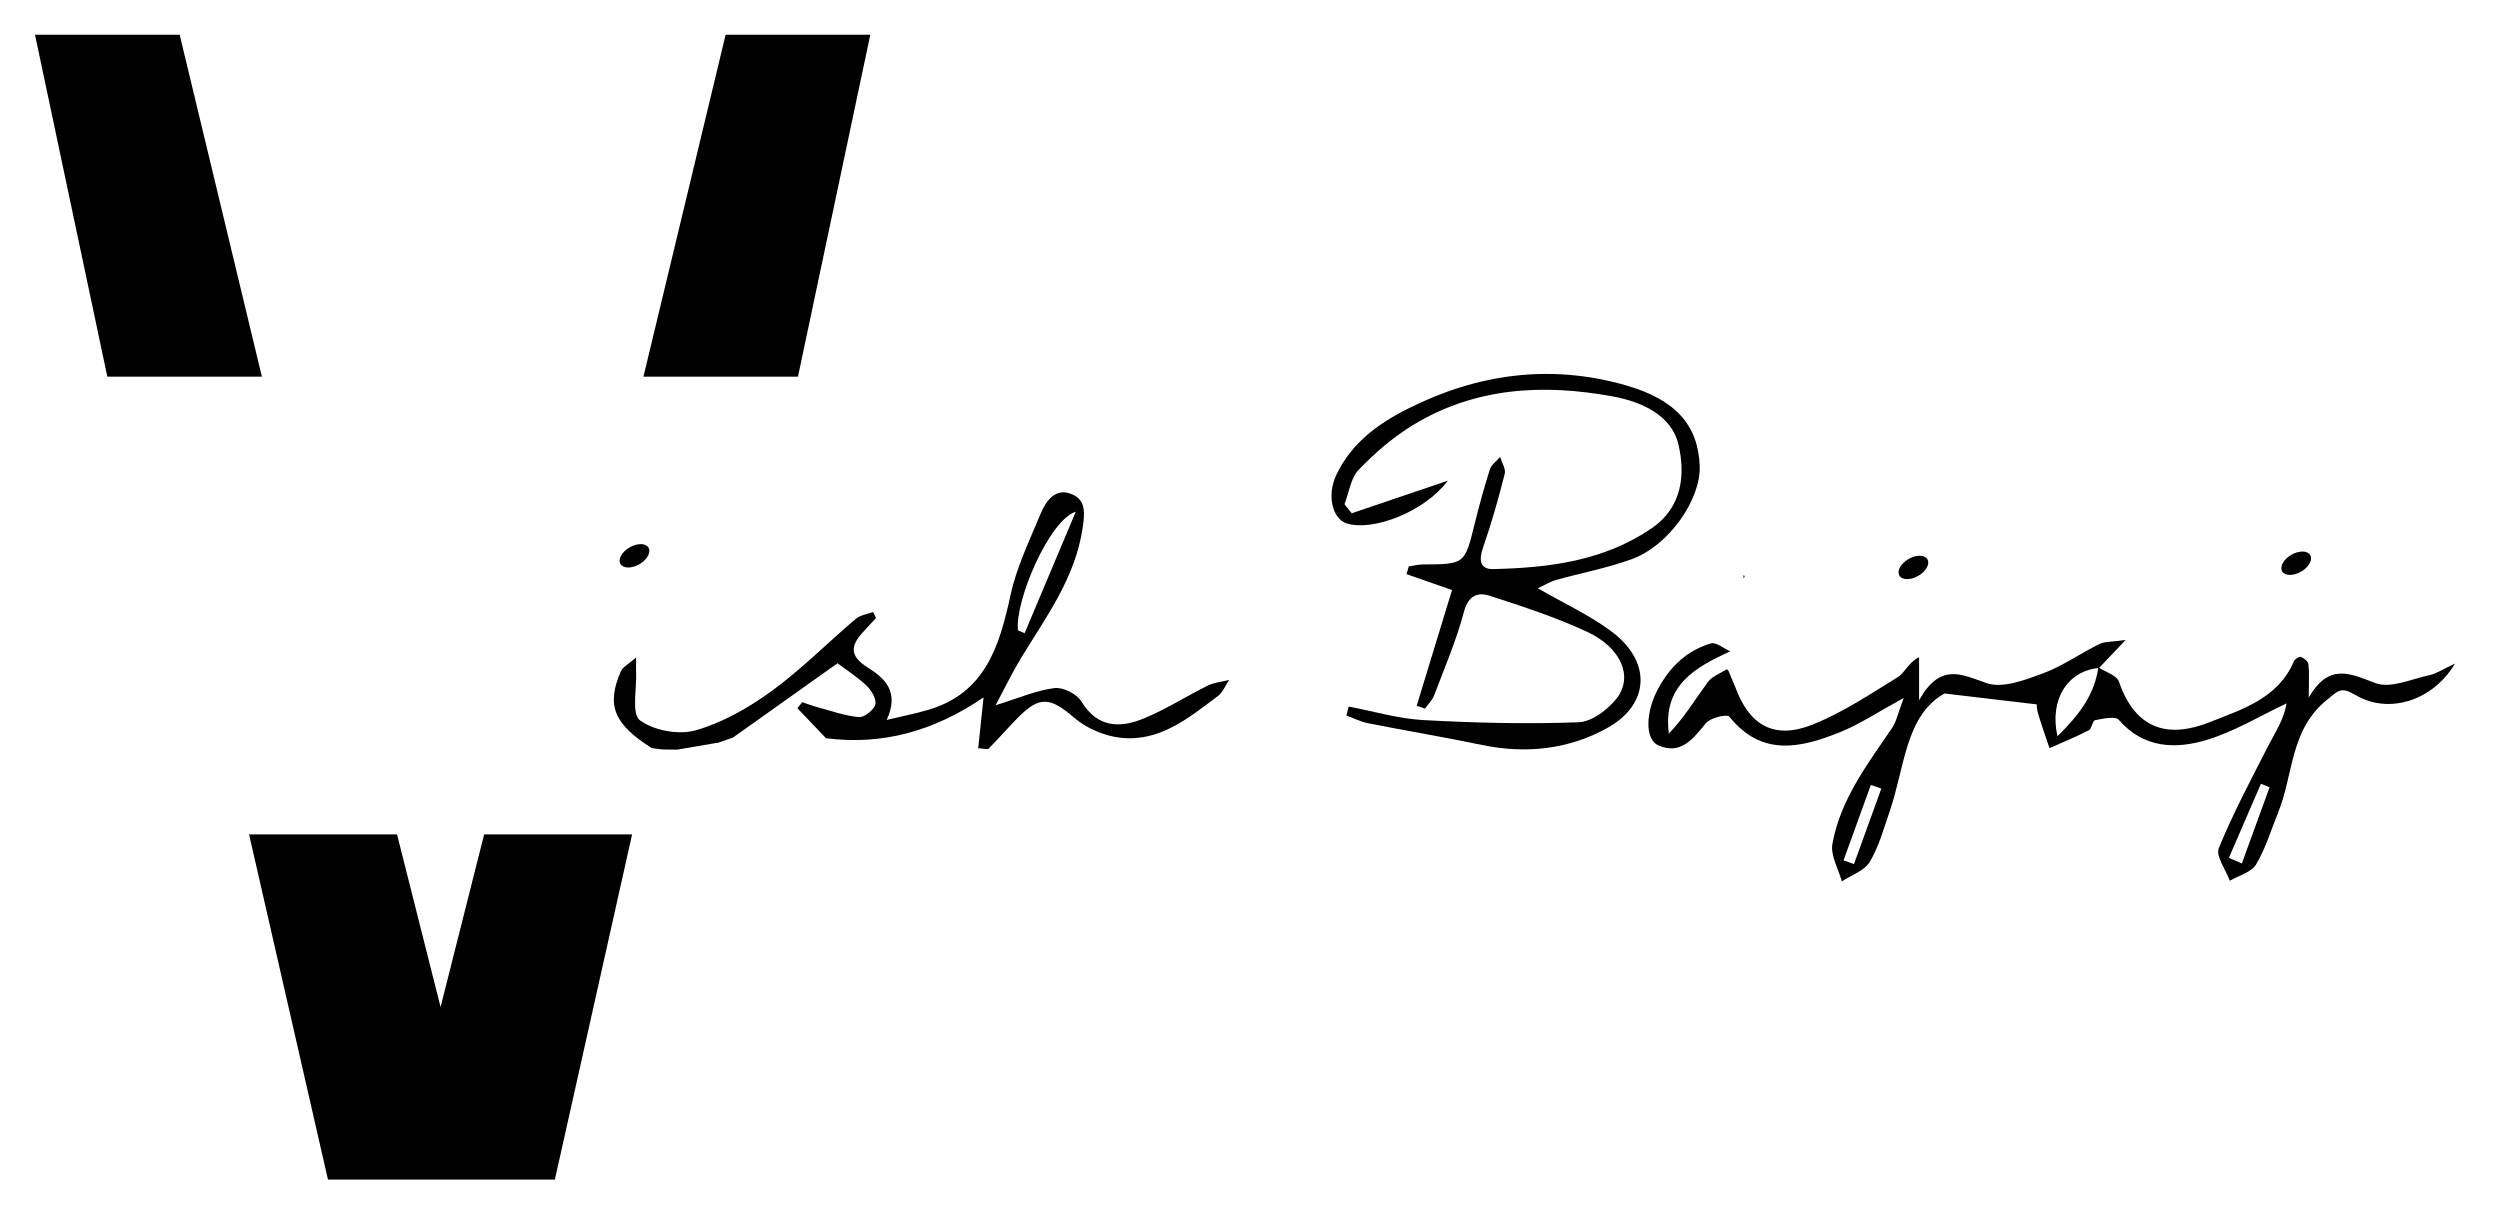
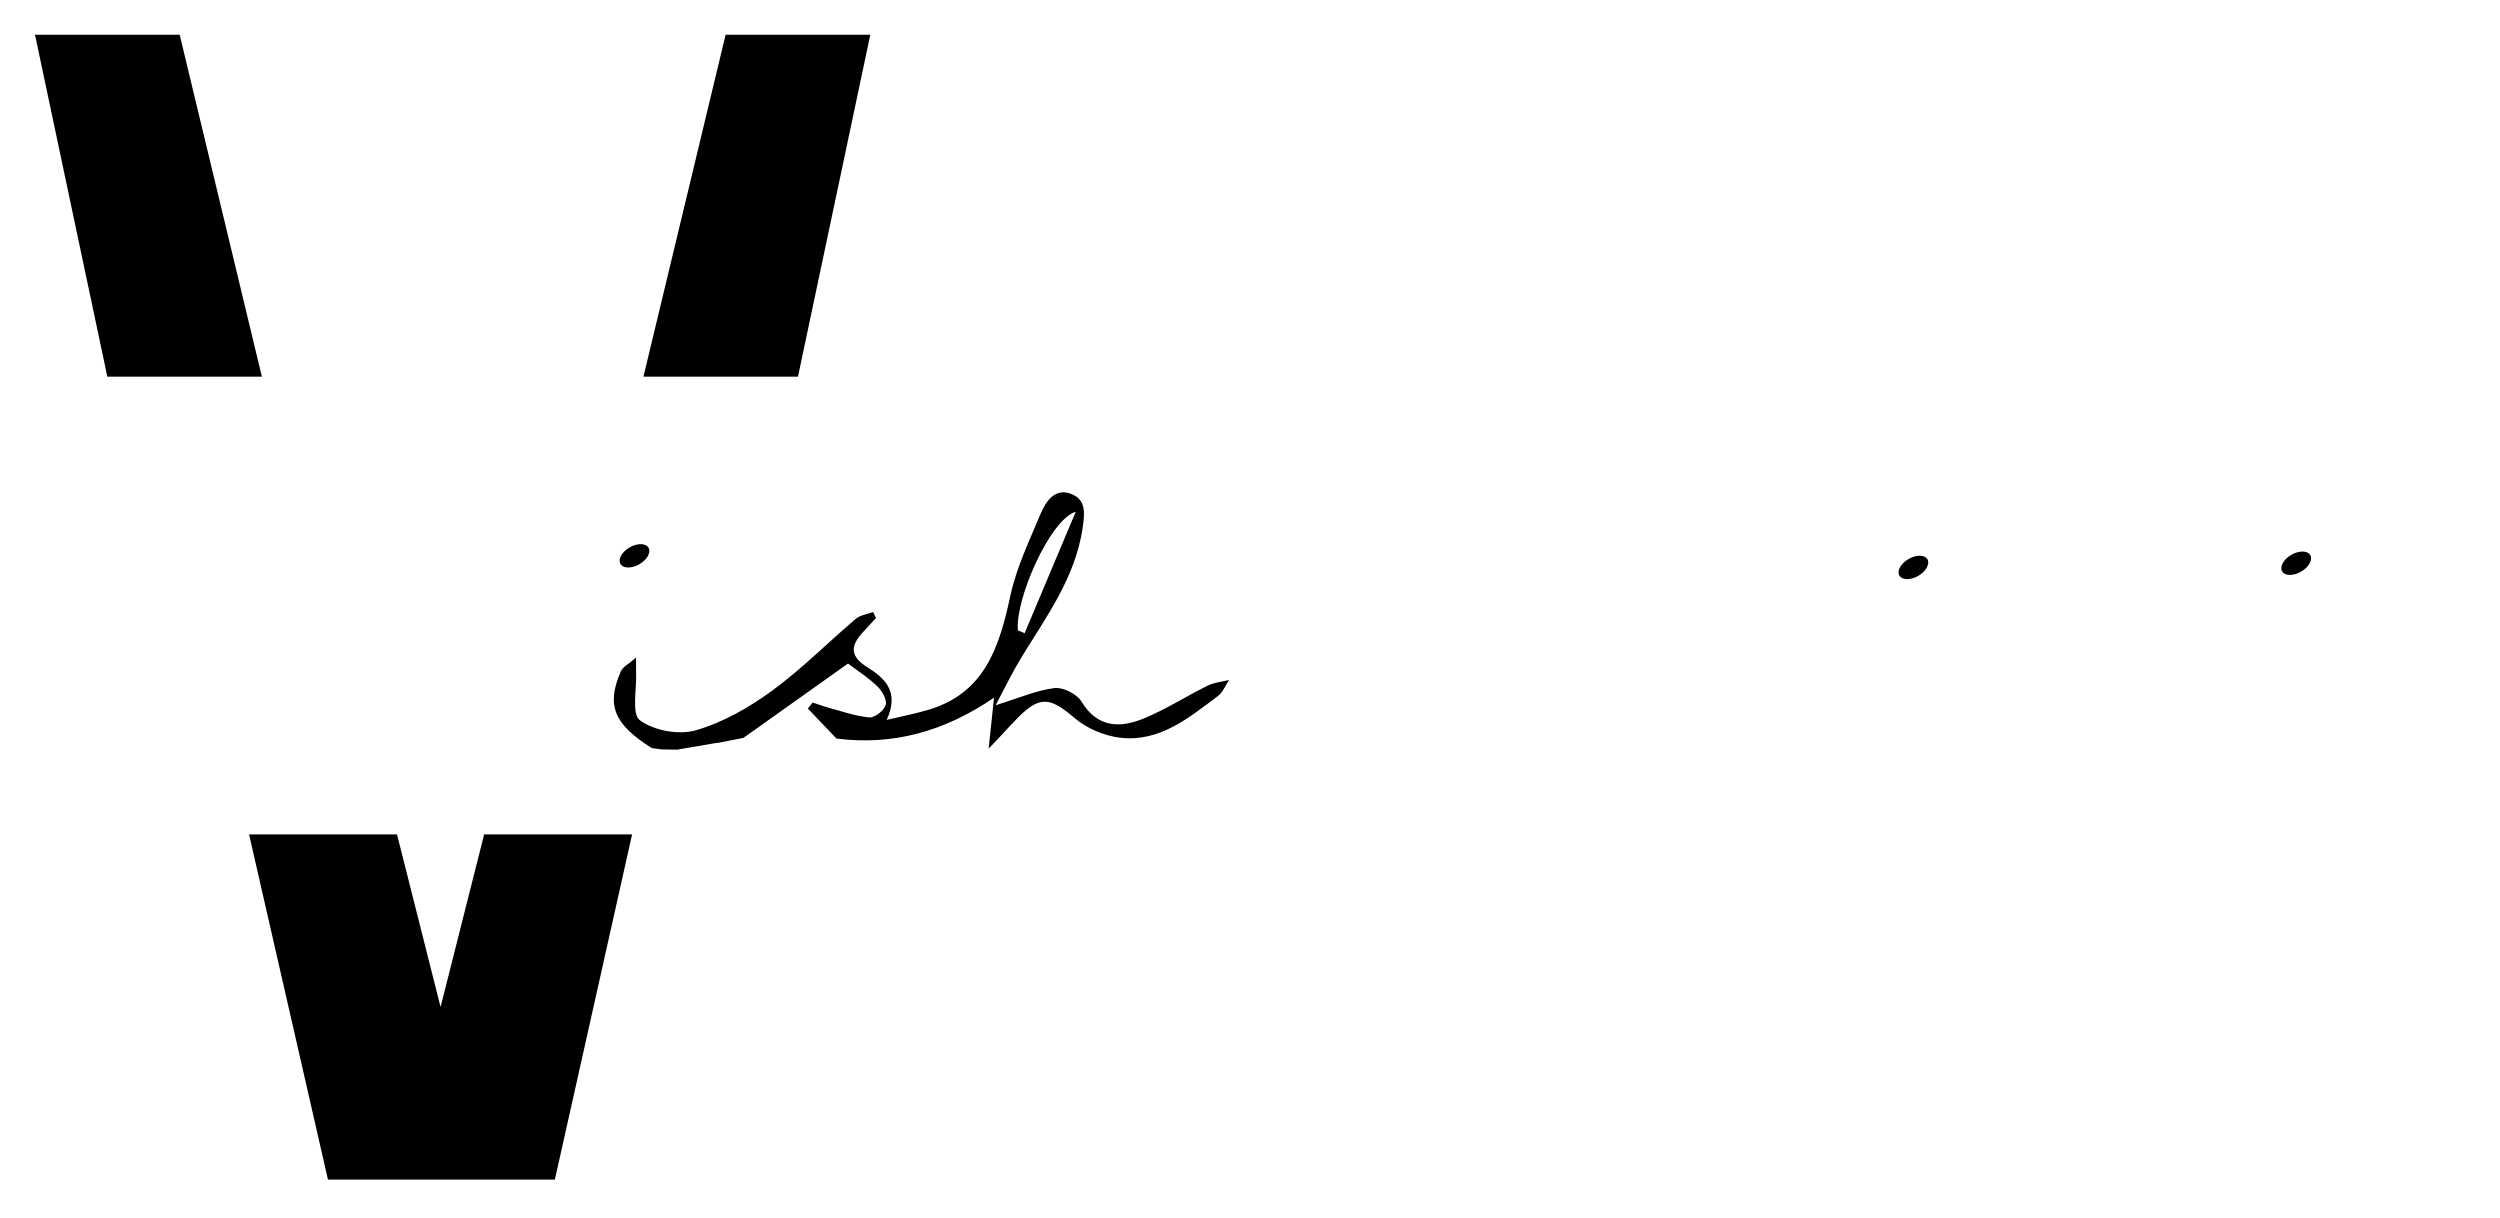
<svg xmlns="http://www.w3.org/2000/svg" version="1.1" id="Layer_1" x="0px" y="0px" viewBox="0 0 1000 487" style="enable-background:new 0 0 1000 487;" xml:space="preserve">
  <g>
-     <path d="M839.35,266.91c2.83,1.89,7.35,3.2,8.23,5.76c6.95,20.19,20.82,22.37,36.35,16.18c12.87-5.13,27.32-9.44,33.62-24.32   c0.38-0.89,2.19-2.03,2.81-1.77c1.24,0.5,2.87,1.81,3.01,2.94c0.4,3.35,0.14,6.78,0.14,13.33c8.18-14.12,16.61-9.53,26.76-5.76   c6,2.22,14.38-1.68,21.6-3.24c2.77-0.6,5.3-2.35,10.12-4.6c-8.86,14.96-26.52,20.38-39.65,12.65c-5.97-3.52-6.87-1.96-11.68,1.95   c-14.68,11.95-13.26,29.83-19.36,44.85c-2.85,7.02-5.02,14.46-8.86,20.89c-1.88,3.15-6.9,4.42-10.51,6.54   c-1.61-4.42-5.71-9.85-4.4-13.07c5.73-14.02,12.91-27.47,19.82-40.99c2.74-5.36,6.18-10.37,7.28-16.89   c-10.66,5-20.93,11.32-32.09,14.65c-12.41,3.71-25.12,3.34-35.01-8.07c-1.37-1.59-6.34-0.46-9.51,0.14   c-1.04,0.2-1.28,3.39-2.5,4.02c-5.11,2.64-10.46,4.82-15.72,7.17c-1.58-4.74-3.29-9.45-4.69-14.24c-0.55-1.87-0.41-3.94-0.35-3.27   c-12.02-1.42-23.1-2.73-36.97-4.36c-15.67,8.81-15.84,29.49-21.94,47.21c-2.36,6.85-4.29,14.06-7.97,20.18   c-2.13,3.54-7.33,5.24-11.14,7.77c-1.37-5-4.6-10.33-3.78-14.95c3.15-17.74,13.99-31.88,23.86-46.41   c1.82-2.68,2.45-6.17,4.67-12.01c-10.41,5.67-17.59,10.5-25.43,13.66c-15.68,6.31-31.36,10.05-44.34-6.22   c-0.85-1.07-7.58,0.46-9.34,2.62c-5.1,6.21-9.93,12.76-18.86,8.98c-5.95-2.51-5.03-13.91-0.34-22.6c4.85-9,11.55-15.4,21.15-18.26   c2.1-0.63,5.17,2.03,7.8,3.17c-14.1,6.39-27.11,13.64-24.59,32.9c6.05-6.26,10.51-13.67,15.6-20.61c1.71-2.33,5.04-3.47,7.63-5.16   l0.6,0.59c0.94,2.24,1.88,4.48,2.81,6.72c5.57,15.19,15.5,20.93,30.7,14.91c12.06-4.78,23.14-12.19,34.27-19.06   c2.85-1.76,4.24-5.91,8.49-7.95c0,4.31,0,8.61,0,17.2c8.6-15.27,17.01-10.23,27.1-6.81c6.36,2.16,15.29-1.27,22.42-3.91   c7.86-2.91,14.91-7.97,22.51-11.71c2.21-1.09,5.08-0.86,10.6-1.68c-4.86,5.12-7.76,8.17-10.65,11.21   c-12.51,1.13-19.96,12.55-16.63,27.32C831.28,286.33,837.79,278.19,839.35,266.91z M891.56,343.13c1.73,0.75,3.45,1.5,5.18,2.25   c3.7-10.15,7.39-20.3,11.09-30.44c-1.15-0.48-2.3-0.96-3.45-1.45C900.11,323.37,895.84,333.25,891.56,343.13z M737.41,344.14   c1.39,0.5,2.79,0.99,4.18,1.49c3.65-10.06,7.29-20.13,10.94-30.19c-1.4-0.49-2.79-0.98-4.19-1.47   C744.7,324.03,741.06,334.09,737.41,344.14z" />
-     <path d="M540.68,205.31c12.21-4.13,24.41-8.27,38.43-13.02c-9.13,12.32-29.8,20.34-40.34,17.1c-5.93-1.83-7.99-11.36-4.35-19.19   c5.97-12.81,16.63-20.62,28.7-26.7c27.83-14.02,56.95-18.03,87.16-9.39c20.06,5.74,28.98,16.01,29.6,32.26   c0.51,13.46-12.36,31.93-27.21,37.31c-9.83,3.57-20.25,5.52-30.36,8.33c-2.04,0.57-3.9,1.77-7.19,3.3   c10.65,6.12,20.48,10.67,29.05,16.95c16.8,12.3,15.63,29.38-0.93,38.75c-15.39,8.7-32.66,10.66-50.35,7   c-15.18-3.14-30.47-5.71-45.68-8.72c-2.96-0.59-5.76-2.02-8.63-3.07c0.29-1.2,0.58-2.4,0.87-3.59c9.95,1.88,19.85,4.86,29.87,5.41   c20.68,1.13,41.45,1.65,62.13,0.87c5.31-0.2,11.78-5.09,15.31-9.68c6.6-8.59,1.67-20.14-11.8-26.44   c-12.54-5.86-25.86-10.19-39.07-14.47c-4.66-1.51-8.55-0.26-10.3,6.37c-3.02,11.42-7.74,22.39-11.94,33.48   c-0.74,1.95-2.42,3.54-3.67,5.29c-1.1-0.38-2.2-0.77-3.3-1.15c4.72-15.47,9.45-30.95,14.13-46.29c-7.05-2.46-12.62-4.41-18.19-6.35   c0.3-1.04,0.6-2.07,0.9-3.11c1.86-0.27,3.72-0.76,5.59-0.77c16.85-0.11,16.77-0.1,20.72-16.08c1.82-7.37,3.81-14.71,6.12-21.93   c0.61-1.9,2.68-3.33,4.08-4.98c0.68,2.25,2.37,4.76,1.87,6.71c-2.53,9.92-5.28,19.82-8.67,29.48c-1.73,4.93-1.33,8.78,4.04,8.65   c22.35-0.51,44.27-3.23,63.45-16.36c12.28-8.41,13.44-21.57,10.65-33.49c-2.77-11.84-14.96-17.11-26.04-19.17   c-27.83-5.18-55.34-3.77-80.29,11.51c-7.89,4.83-15.14,11.1-21.56,17.79c-3.2,3.33-3.87,9.1-5.69,13.76   C538.74,202.89,539.71,204.1,540.68,205.31z" />
-     <path d="M286.86,297.22l0.1-0.11c-5.38,0.92-10.77,1.83-16.15,2.75c-2.04-0.03-4.09-0.06-6.13-0.09c-1.33-0.18-2.67-0.36-4-0.54   c-15.14-9.59-18.25-17.07-12.35-30.69c0.76-1.76,3.07-2.86,6.11-5.55c0,3.79-0.04,4.78,0.01,5.77c0.3,6.71-1.9,16.82,1.51,19.35   c5.57,4.14,15.56,5.96,22.33,4.02c10.75-3.08,21.16-9.01,30.31-15.67c11.93-8.68,22.41-19.33,33.7-28.91   c1.8-1.53,4.61-1.86,6.95-2.75c0.38,0.8,0.77,1.6,1.15,2.4c-1.78,1.93-3.57,3.86-5.34,5.8c-5.01,5.49-5.06,9.57,2.02,14   c6.5,4.07,12.94,9.46,7.59,20.97c6.25-1.49,11.43-2.5,16.48-3.98c22.95-6.71,28.63-25.45,33.06-45.93   c2.4-11.11,7.51-21.68,11.92-32.29c2.26-5.45,6.13-11.09,12.99-7.93c5.2,2.39,4.86,7.31,3.91,13.54   c-3.04,19.98-14.57,35.35-24.55,51.73c-3.65,6-6.69,12.37-10.24,18.99c9.14-2.83,16.19-5.93,23.52-6.87   c3.41-0.44,8.96,2.32,10.78,5.32c6.52,10.73,15.56,10.73,25.14,6.77c8.79-3.63,16.9-8.87,25.45-13.09   c2.57-1.27,5.65-1.52,8.49-2.23c-1.46,2.17-2.48,4.93-4.45,6.41c-11.66,8.74-23.32,18.5-39.07,16.68   c-6.39-0.74-13.44-3.74-18.31-7.91c-9.69-8.3-13.88-9.02-22.78,0.04c-3.93,4-7.6,8.24-11.55,12.21c-0.48,0.48-1.96-0.03-4.18-0.13   c0.63-5.9,1.24-11.67,2.15-20.35c-19.96,13.6-40.58,19.21-63.02,16.34c-3.81-4-7.63-7.99-11.44-11.99   c0.64-0.81,1.28-1.62,1.92-2.43c2.01,0.67,3.99,1.43,6.03,1.98c5.52,1.48,11.01,3.49,16.62,3.98c2.17,0.19,5.97-2.81,6.58-5.03   c0.58-2.07-1.51-5.64-3.45-7.49c-3.79-3.61-8.29-6.47-11.66-9.01c-14.16,10.06-27.99,19.89-41.82,29.72 M407.19,252.15   c0.89,0.38,1.78,0.75,2.66,1.13c6.54-15.52,13.08-31.04,20.46-48.59C419.75,207.9,405.83,240.5,407.19,252.15z" />
-     <path d="M697.48,229.92c0.13,0.24,0.39,0.5,0.36,0.73c-0.02,0.22-0.32,0.42-0.5,0.63C697.39,230.83,697.43,230.37,697.48,229.92z" />
+     <path d="M286.86,297.22l0.1-0.11c-5.38,0.92-10.77,1.83-16.15,2.75c-2.04-0.03-4.09-0.06-6.13-0.09c-1.33-0.18-2.67-0.36-4-0.54   c-15.14-9.59-18.25-17.07-12.35-30.69c0.76-1.76,3.07-2.86,6.11-5.55c0,3.79-0.04,4.78,0.01,5.77c0.3,6.71-1.9,16.82,1.51,19.35   c5.57,4.14,15.56,5.96,22.33,4.02c10.75-3.08,21.16-9.01,30.31-15.67c11.93-8.68,22.41-19.33,33.7-28.91   c1.8-1.53,4.61-1.86,6.95-2.75c0.38,0.8,0.77,1.6,1.15,2.4c-1.78,1.93-3.57,3.86-5.34,5.8c-5.01,5.49-5.06,9.57,2.02,14   c6.5,4.07,12.94,9.46,7.59,20.97c6.25-1.49,11.43-2.5,16.48-3.98c22.95-6.71,28.63-25.45,33.06-45.93   c2.4-11.11,7.51-21.68,11.92-32.29c2.26-5.45,6.13-11.09,12.99-7.93c5.2,2.39,4.86,7.31,3.91,13.54   c-3.04,19.98-14.57,35.35-24.55,51.73c-3.65,6-6.69,12.37-10.24,18.99c9.14-2.83,16.19-5.93,23.52-6.87   c3.41-0.44,8.96,2.32,10.78,5.32c6.52,10.73,15.56,10.73,25.14,6.77c8.79-3.63,16.9-8.87,25.45-13.09   c2.57-1.27,5.65-1.52,8.49-2.23c-1.46,2.17-2.48,4.93-4.45,6.41c-11.66,8.74-23.32,18.5-39.07,16.68   c-6.39-0.74-13.44-3.74-18.31-7.91c-9.69-8.3-13.88-9.02-22.78,0.04c-3.93,4-7.6,8.24-11.55,12.21c0.63-5.9,1.24-11.67,2.15-20.35c-19.96,13.6-40.58,19.21-63.02,16.34c-3.81-4-7.63-7.99-11.44-11.99   c0.64-0.81,1.28-1.62,1.92-2.43c2.01,0.67,3.99,1.43,6.03,1.98c5.52,1.48,11.01,3.49,16.62,3.98c2.17,0.19,5.97-2.81,6.58-5.03   c0.58-2.07-1.51-5.64-3.45-7.49c-3.79-3.61-8.29-6.47-11.66-9.01c-14.16,10.06-27.99,19.89-41.82,29.72 M407.19,252.15   c0.89,0.38,1.78,0.75,2.66,1.13c6.54-15.52,13.08-31.04,20.46-48.59C419.75,207.9,405.83,240.5,407.19,252.15z" />
    <path d="M286.86,267.22c0.78-0.47,1.56-0.95,2.34-1.42C288.42,266.27,287.64,266.74,286.86,267.22z" />
    <polygon points="71.87,13.89 14,13.89 42.93,150.66 104.75,150.66  " />
    <polygon points="290.25,13.89 348.12,13.89 319.19,150.66 257.38,150.66  " />
    <polygon points="99.63,333.76 131.19,471.85 221.94,471.85 252.84,333.76 193.66,333.76 176.23,402.81 158.81,333.76  " />
    <ellipse transform="matrix(0.866 -0.5 0.5 0.866 -10.949 413.1)" cx="765.38" cy="226.98" rx="6.49" ry="3.89" />
    <ellipse transform="matrix(0.866 -0.5 0.5 0.866 10.405 489.436)" cx="918.5" cy="225.3" rx="6.49" ry="3.89" />
    <ellipse transform="matrix(0.866 -0.5 0.5 0.866 -77.167 156.685)" cx="253.8" cy="222.34" rx="6.49" ry="3.89" />
  </g>
</svg>